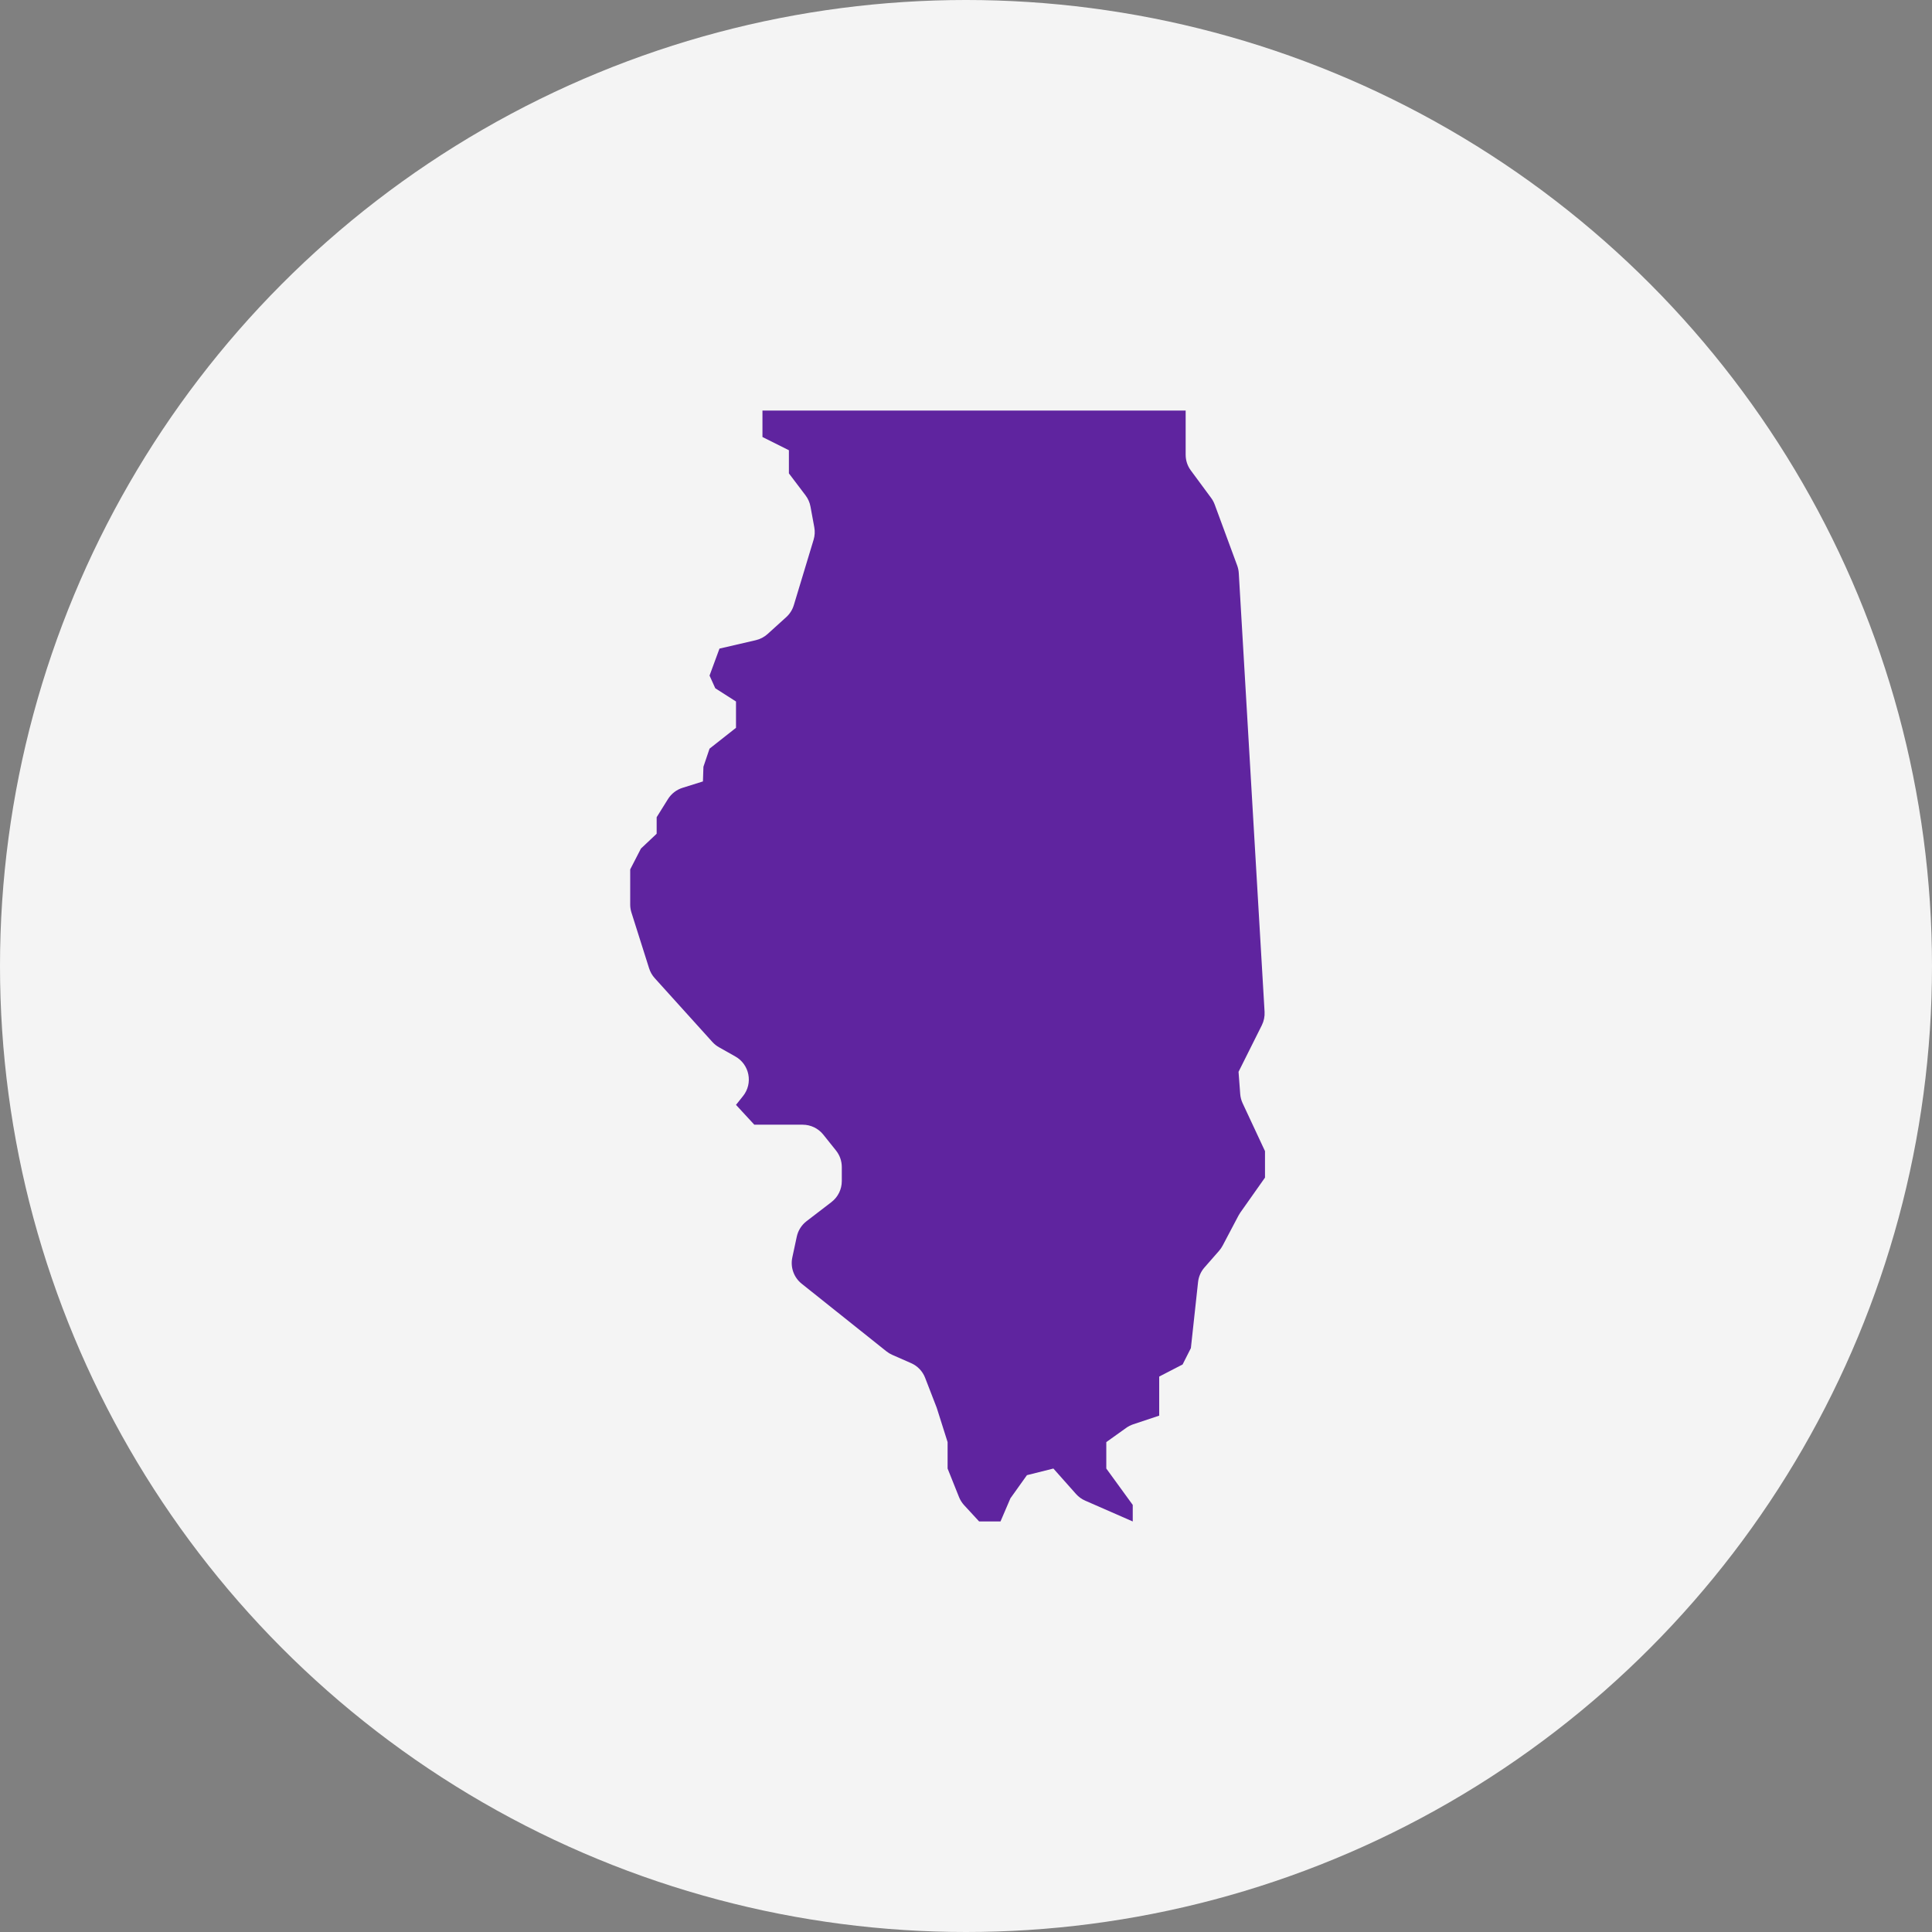
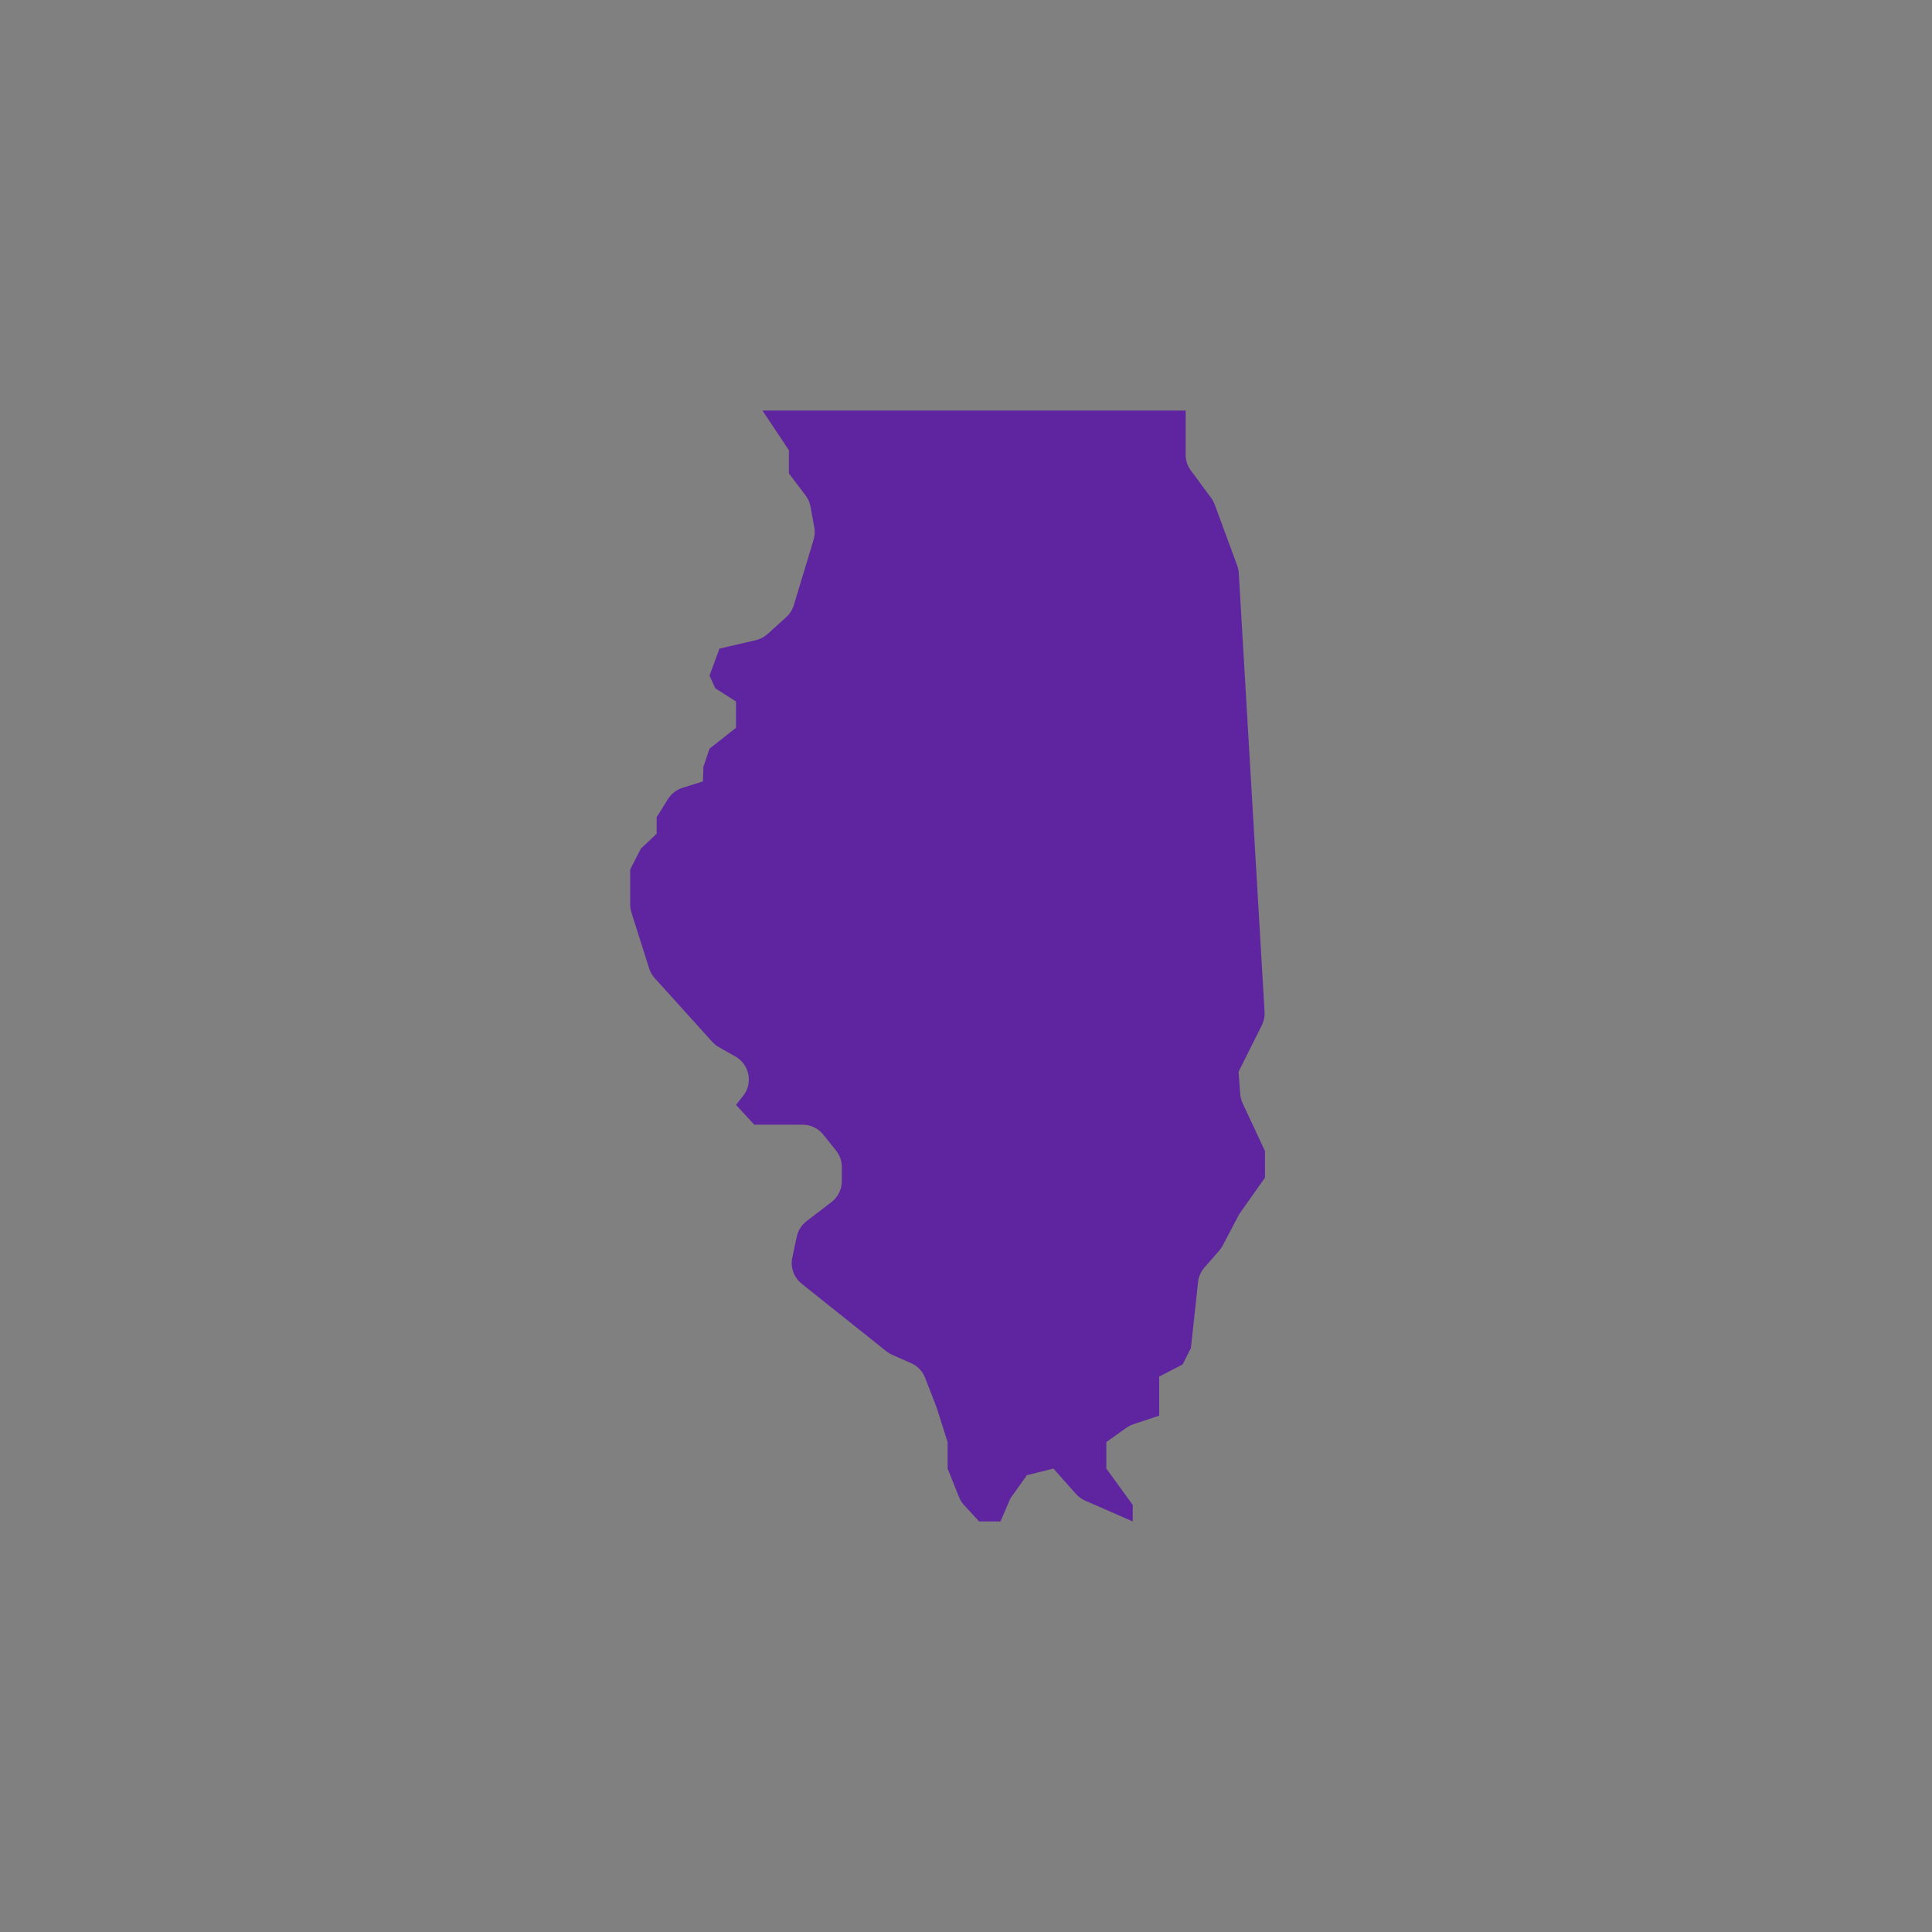
<svg xmlns="http://www.w3.org/2000/svg" width="105" height="105" viewBox="0 0 105 105" fill="none">
  <rect x="0" y="0" width="105" height="105" fill="#808080" stroke="none" />
  <g style="mix-blend-mode:multiply">
-     <circle cx="52.5" cy="52.5" r="52.5" fill="#F4F4F4" />
-   </g>
-   <path d="M68.75 62.562L67.534 59.958C67.461 59.801 67.416 59.631 67.403 59.458L67.312 58.25L68.578 55.719C68.69 55.493 68.741 55.243 68.727 54.991L67.325 31.15C67.317 31.009 67.288 30.87 67.239 30.736L66.016 27.42C65.968 27.293 65.905 27.173 65.825 27.065L64.719 25.567C64.535 25.321 64.438 25.022 64.438 24.715V22.312H41.438V23.75L42.875 24.469V25.727L43.781 26.924C43.916 27.102 44.008 27.311 44.048 27.531L44.255 28.656C44.297 28.882 44.284 29.113 44.218 29.332L43.142 32.89C43.066 33.14 42.924 33.364 42.731 33.539L41.716 34.458C41.535 34.622 41.314 34.738 41.075 34.793L39.102 35.25L38.562 36.716L38.874 37.406L40 38.125V39.555L38.562 40.688L38.23 41.671L38.203 42.469L37.093 42.817C36.766 42.919 36.487 43.136 36.304 43.426L35.688 44.414V45.312L34.834 46.117L34.25 47.25V49.162C34.25 49.309 34.273 49.455 34.318 49.596L35.278 52.628C35.34 52.825 35.443 53.005 35.581 53.158L38.716 56.629C38.82 56.743 38.941 56.84 39.076 56.916L39.967 57.419C40.737 57.855 40.936 58.877 40.382 59.568L40 60.047L40.995 61.125H43.621C44.058 61.125 44.471 61.323 44.744 61.664L45.435 62.528C45.639 62.782 45.75 63.1 45.75 63.426V64.19C45.75 64.637 45.542 65.059 45.187 65.331L43.835 66.368C43.564 66.576 43.375 66.874 43.303 67.209L43.06 68.343C42.947 68.876 43.144 69.427 43.569 69.767L48.175 73.442C48.273 73.519 48.379 73.584 48.494 73.634L49.515 74.083C49.866 74.236 50.14 74.522 50.278 74.879L50.896 76.476C50.908 76.505 50.918 76.534 50.926 76.562L51.5 78.375V79.812L52.121 81.364C52.186 81.526 52.281 81.675 52.4 81.805L53.214 82.688H54.375L54.914 81.43L55.812 80.172L57.25 79.812L58.478 81.194C58.616 81.349 58.785 81.473 58.976 81.556L61.562 82.688V81.789L60.125 79.812V78.375L61.207 77.602C61.324 77.518 61.452 77.454 61.588 77.408L63 76.938V74.813L64.272 74.156L64.722 73.266L65.112 69.677C65.143 69.383 65.266 69.106 65.46 68.885L66.256 67.976C66.329 67.891 66.394 67.799 66.446 67.7L67.308 66.066C67.337 66.011 67.37 65.958 67.404 65.908L68.75 64V62.562Z" fill="#5F249F" />
+     </g>
+   <path d="M68.75 62.562L67.534 59.958C67.461 59.801 67.416 59.631 67.403 59.458L67.312 58.25L68.578 55.719C68.69 55.493 68.741 55.243 68.727 54.991L67.325 31.15C67.317 31.009 67.288 30.87 67.239 30.736L66.016 27.42C65.968 27.293 65.905 27.173 65.825 27.065L64.719 25.567C64.535 25.321 64.438 25.022 64.438 24.715V22.312H41.438L42.875 24.469V25.727L43.781 26.924C43.916 27.102 44.008 27.311 44.048 27.531L44.255 28.656C44.297 28.882 44.284 29.113 44.218 29.332L43.142 32.89C43.066 33.14 42.924 33.364 42.731 33.539L41.716 34.458C41.535 34.622 41.314 34.738 41.075 34.793L39.102 35.25L38.562 36.716L38.874 37.406L40 38.125V39.555L38.562 40.688L38.23 41.671L38.203 42.469L37.093 42.817C36.766 42.919 36.487 43.136 36.304 43.426L35.688 44.414V45.312L34.834 46.117L34.25 47.25V49.162C34.25 49.309 34.273 49.455 34.318 49.596L35.278 52.628C35.34 52.825 35.443 53.005 35.581 53.158L38.716 56.629C38.82 56.743 38.941 56.84 39.076 56.916L39.967 57.419C40.737 57.855 40.936 58.877 40.382 59.568L40 60.047L40.995 61.125H43.621C44.058 61.125 44.471 61.323 44.744 61.664L45.435 62.528C45.639 62.782 45.75 63.1 45.75 63.426V64.19C45.75 64.637 45.542 65.059 45.187 65.331L43.835 66.368C43.564 66.576 43.375 66.874 43.303 67.209L43.06 68.343C42.947 68.876 43.144 69.427 43.569 69.767L48.175 73.442C48.273 73.519 48.379 73.584 48.494 73.634L49.515 74.083C49.866 74.236 50.14 74.522 50.278 74.879L50.896 76.476C50.908 76.505 50.918 76.534 50.926 76.562L51.5 78.375V79.812L52.121 81.364C52.186 81.526 52.281 81.675 52.4 81.805L53.214 82.688H54.375L54.914 81.43L55.812 80.172L57.25 79.812L58.478 81.194C58.616 81.349 58.785 81.473 58.976 81.556L61.562 82.688V81.789L60.125 79.812V78.375L61.207 77.602C61.324 77.518 61.452 77.454 61.588 77.408L63 76.938V74.813L64.272 74.156L64.722 73.266L65.112 69.677C65.143 69.383 65.266 69.106 65.46 68.885L66.256 67.976C66.329 67.891 66.394 67.799 66.446 67.7L67.308 66.066C67.337 66.011 67.37 65.958 67.404 65.908L68.75 64V62.562Z" fill="#5F249F" />
</svg>